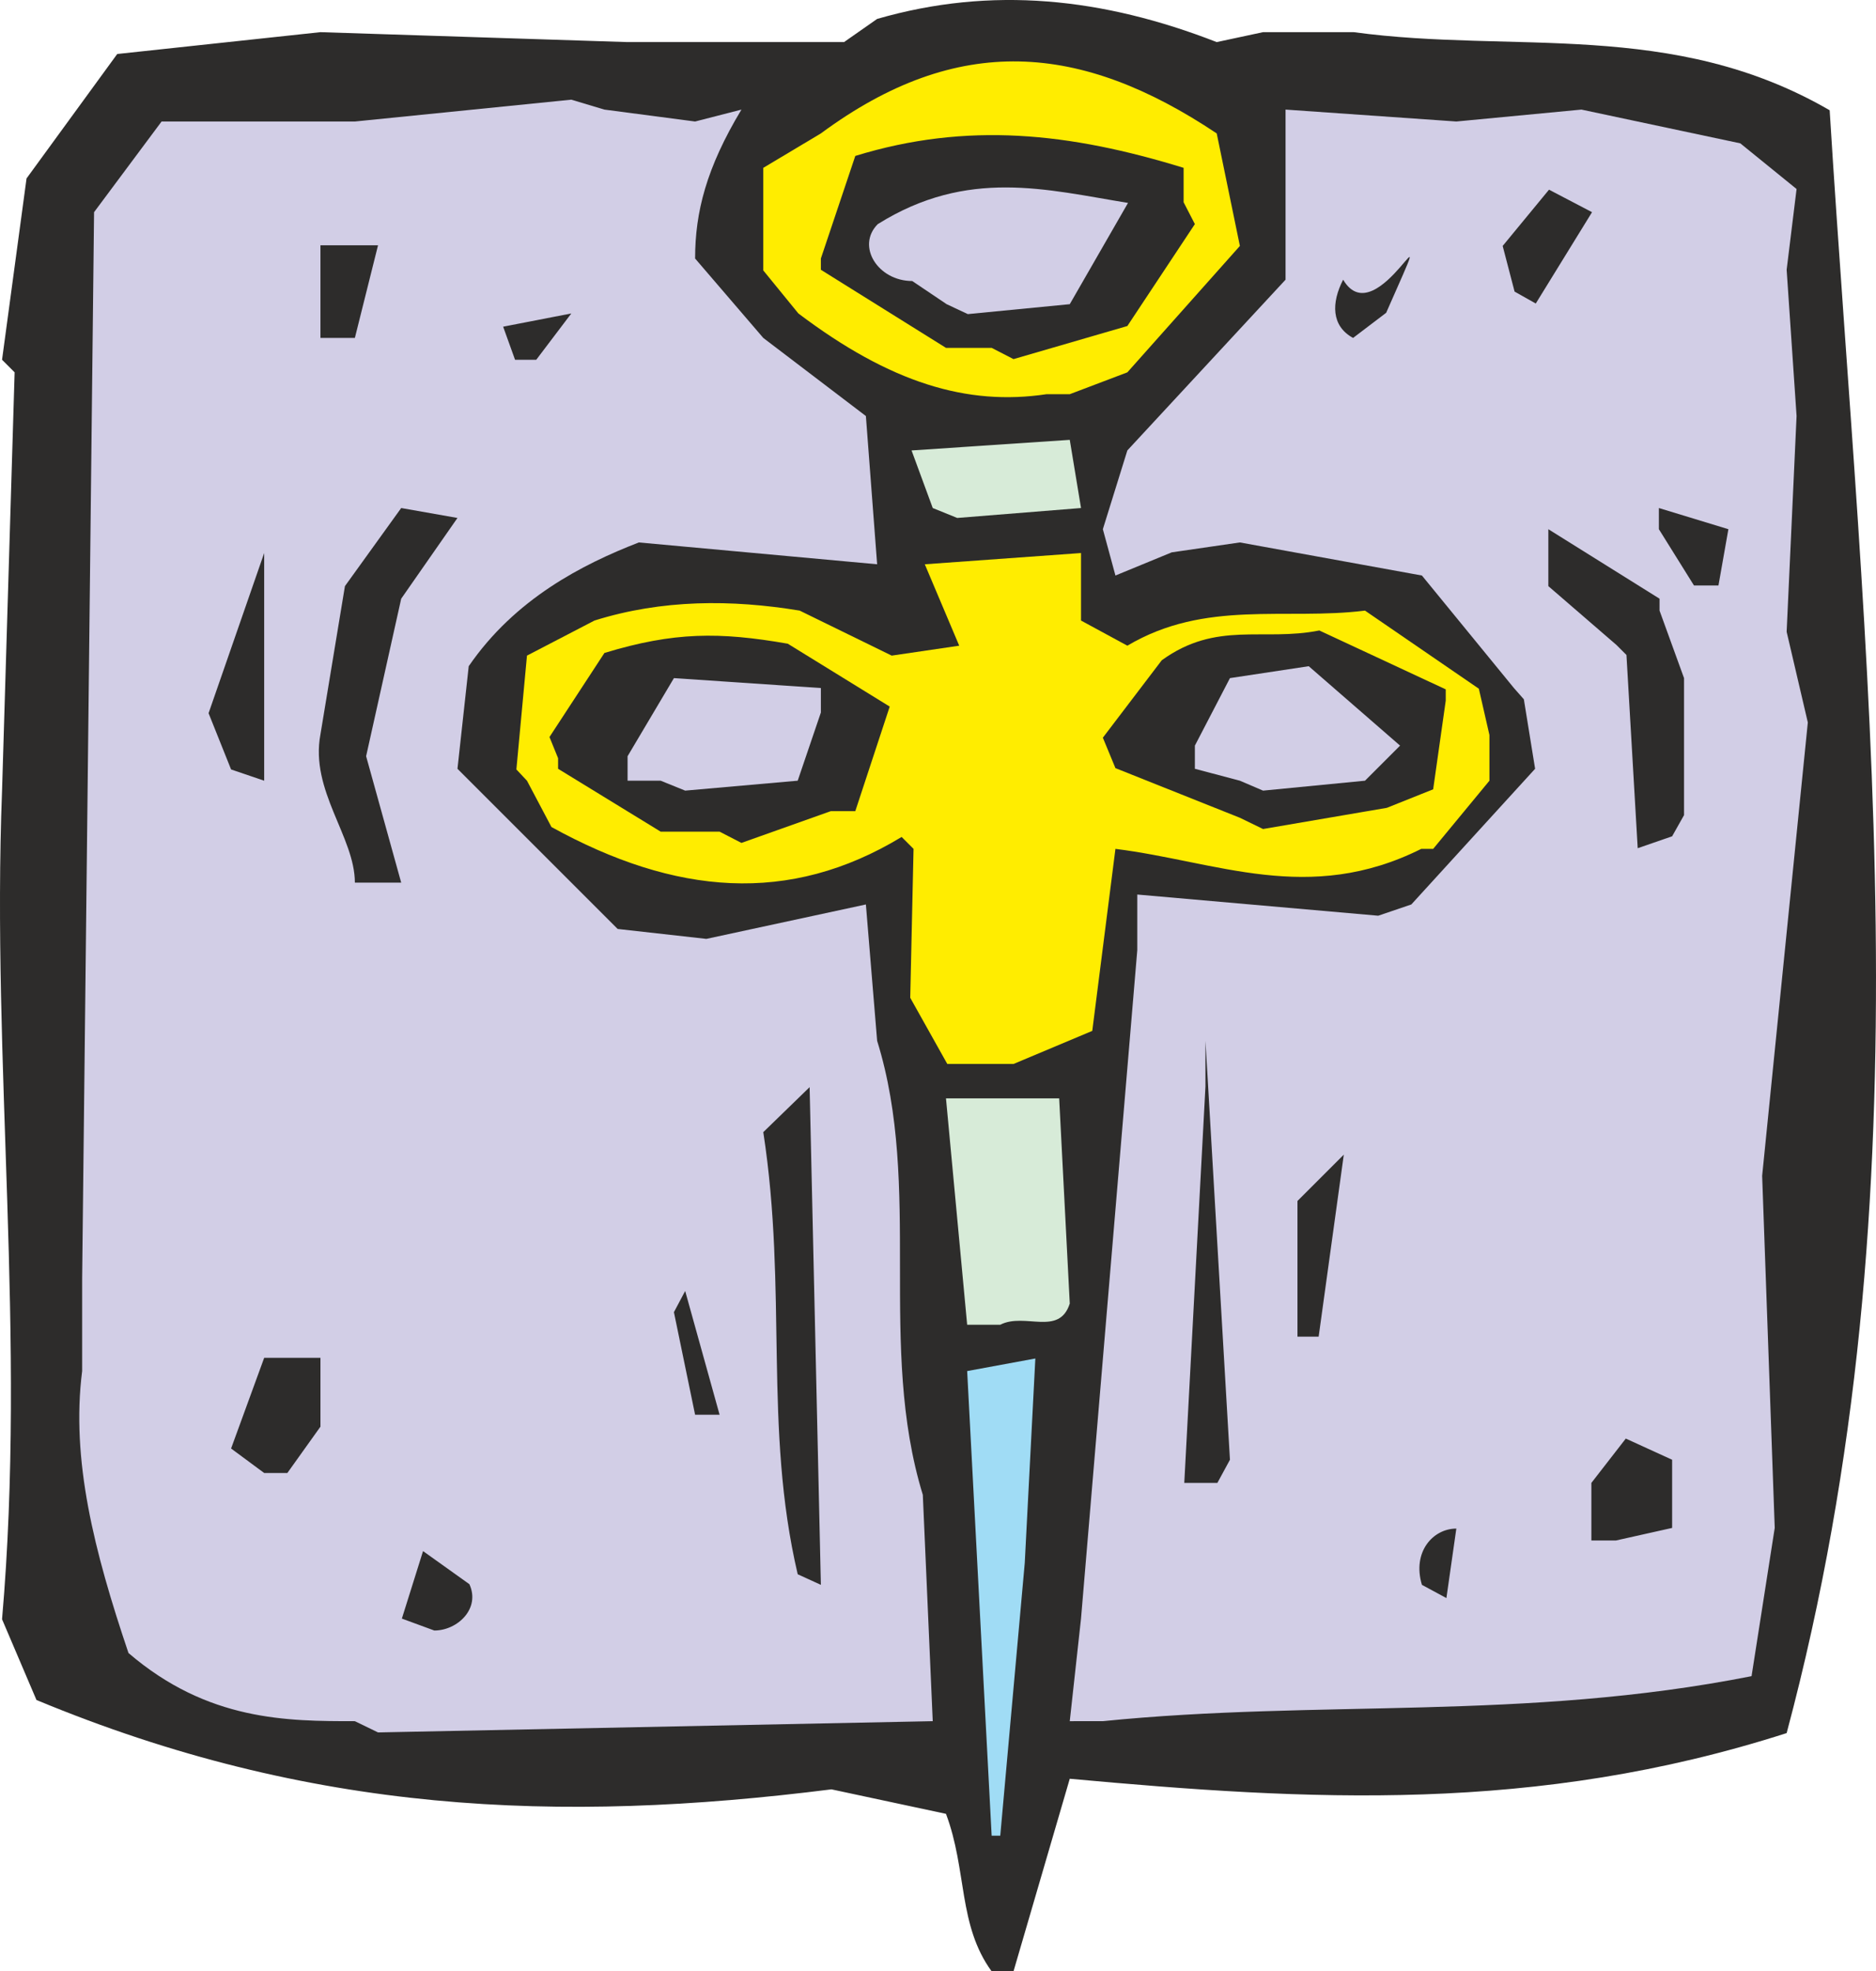
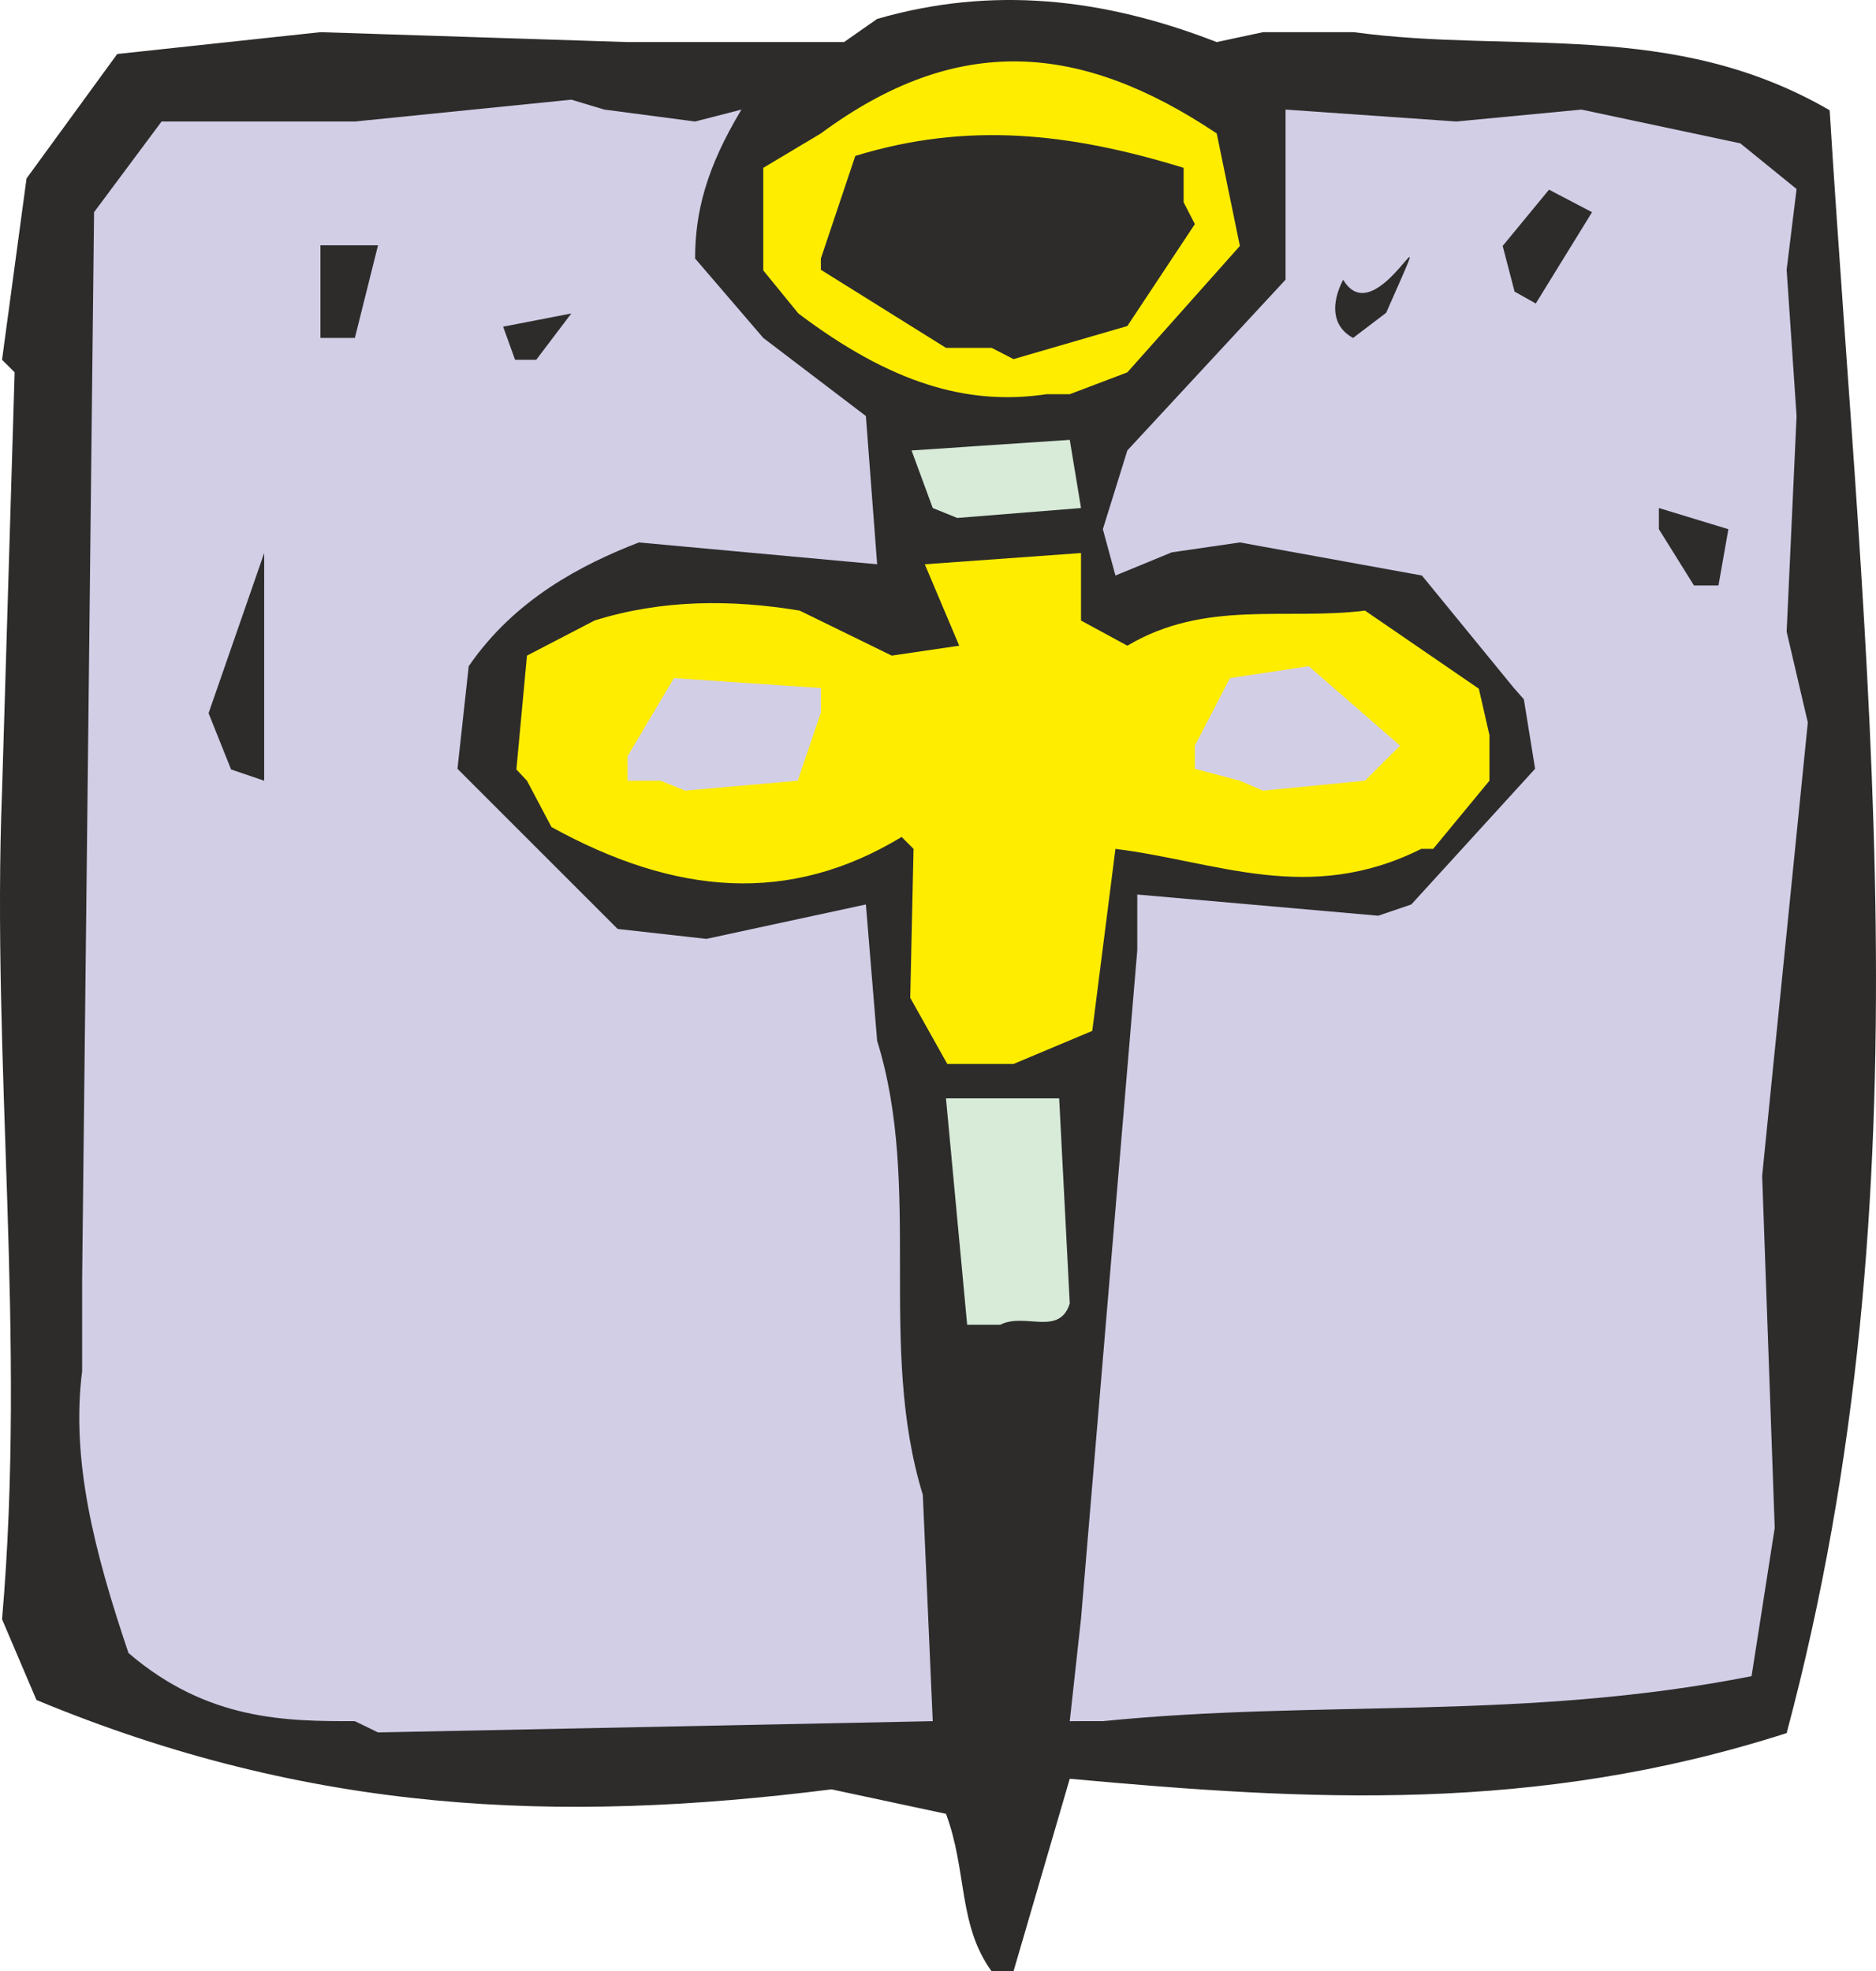
<svg xmlns="http://www.w3.org/2000/svg" width="272.072" height="285.945" viewBox="0 0 204.054 214.459">
  <path d="M300.878 528.945c-3.672-5.04-2.664-11.016-4.968-17.136l-12.456-2.664c-29.664 3.744-56.664 2.664-86.472-9.72l-3.744-8.784c2.664-30.744-1.152-60.408 0-90.144l1.368-45.504-1.368-1.368 2.664-19.728 9.864-13.536 22.104-2.376 33.408 1.08h23.544l3.6-2.52c12.456-3.6 24.552-2.304 36.936 2.52l5.04-1.08h9.864c17.424 2.376 34.632-1.44 51.768 8.496 3.744 60.552 11.16 117.216-4.68 176.544-27.36 8.784-51.984 7.344-77.976 4.968l-6.12 20.952z" style="fill:#2d2c2b" transform="translate(-193.015 -314.486)" />
-   <path d="m300.878 514.185-2.664-50.544 7.416-1.368-1.152 22.248-2.664 29.664z" style="fill:#a0dcf5" transform="translate(-193.015 -314.486)" />
  <path d="M231.614 501.729c-7.344 0-15.984 0-24.624-7.416-3.744-11.088-6.264-21.024-5.04-30.672v-10.08l1.296-115.992 7.344-9.864h21.024l23.544-2.376 3.6 1.08 9.864 1.296 5.04-1.296c-3.816 6.336-5.04 11.16-5.04 16.2l7.416 8.64 11.16 8.496 1.224 16.128-25.92-2.376c-6.12 2.376-13.464 6.12-18.504 13.464l-1.224 11.16 17.424 17.424 9.648 1.08 17.352-3.744 1.224 14.832c4.968 15.984 0 33.192 4.968 49.392l1.08 24.624-60.336 1.224zm77.76 0 1.224-11.16 6.12-72.72V411.8l26.208 2.304 3.6-1.224 13.464-14.76-1.224-7.56-1.08-1.224-10.008-12.24-19.8-3.6-7.416 1.08-6.12 2.52-1.368-5.04 2.664-8.568 17.208-18.576v-18.504l18.576 1.296 13.608-1.296 17.28 3.672 6.12 4.968-1.08 8.784 1.08 15.912-1.08 23.472 2.304 9.864-4.968 49.32 1.368 38.304-2.52 16.128c-24.768 4.896-47.016 2.52-70.56 4.896z" style="fill:#d2cee6" transform="translate(-193.015 -314.486)" />
-   <path d="m236.726 490.569 2.304-7.344 5.04 3.6c1.224 2.664-1.296 5.04-3.816 5.04zm110.952-3.672c-1.08-3.6 1.224-6.12 3.744-6.12l-1.08 7.56zm-67.896-1.152c-3.744-15.984-1.08-30.816-3.744-48.096l5.04-4.896 1.224 54.144zm86.328-3.672v-6.264l3.744-4.824 5.04 2.304v7.416l-6.12 1.368zm-44.28-6.264 2.304-43.128v-4.968l2.664 45.576-1.368 2.52zm-100.08-1.08-3.6-2.664 3.6-9.864h6.12v7.488l-3.6 5.04zm46.872-6.336-2.304-11.16 1.224-2.304 3.744 13.464zm65.52-8.496v-14.76l5.04-5.04-2.736 19.8z" style="fill:#2d2c2b" transform="translate(-193.015 -314.486)" />
  <path d="m298.214 458.6-2.304-24.623h12.312l1.152 22.32c-1.152 3.6-4.896.936-7.56 2.304z" style="fill:#d7ebd8" transform="translate(-193.015 -314.486)" />
  <path d="M300.878 430.233h-4.824l-4.032-7.2.36-16.2-1.296-1.296c-12.24 7.416-24.624 6.336-38.088-1.08l-2.664-5.04-1.152-1.224 1.152-12.384 7.344-3.816c7.344-2.304 14.904-2.304 22.32-1.08l10.008 4.896 7.344-1.08-3.744-8.856 16.992-1.224v7.344l5.04 2.736c8.496-5.04 17.208-2.736 25.848-3.816l12.384 8.496 1.152 5.04v4.968l-6.12 7.416h-1.296c-12.24 6.12-22.248 1.368-33.264 0l-2.52 19.8-8.568 3.6z" style="fill:#ffed00" transform="translate(-193.015 -314.486)" />
-   <path d="M231.614 410.505c0-4.968-4.896-10.008-3.744-16.128l2.664-16.128 6.12-8.496 6.12 1.08-6.12 8.784-3.816 17.136 3.816 13.752h-2.52zm39.672-5.545h-6.408l-11.16-6.84v-1.151l-.936-2.304 5.976-9.144c7.56-2.304 12.528-2.304 19.944-1.008l11.088 6.84-3.744 11.376h-2.664l-9.72 3.456zm56.592-1.511-13.536-5.4-1.368-3.312 6.408-8.424c5.976-4.32 11.016-2.016 17.136-3.24l13.752 6.408v1.224l-1.368 9.648-5.04 2.016-13.464 2.304zm43.272 3.311-1.224-21.023-1.08-1.08-7.416-6.408v-6.192l12.096 7.56v1.296l2.664 7.344v14.904l-1.296 2.304z" style="fill:#2d2c2b" transform="translate(-193.015 -314.486)" />
  <path d="M264.878 399.417h-3.6v-2.664l5.04-8.496 15.984 1.08V392l-2.52 7.416-12.24 1.08zm63 0-4.896-1.296v-2.52l3.816-7.344 8.568-1.296 9.936 8.64-3.816 3.816-11.088 1.08z" style="fill:#d2cee6" transform="translate(-193.015 -314.486)" />
  <path d="m218.15 398.193-2.448-6.12 6.048-17.424v24.768zm159.12-20.016-3.816-6.12v-2.304l7.56 2.304-1.08 6.12z" style="fill:#2d2c2b" transform="translate(-193.015 -314.486)" />
  <path d="m294.47 369.753-2.304-6.264 17.208-1.152 1.224 7.416-13.464 1.08z" style="fill:#d7ebd8" transform="translate(-193.015 -314.486)" />
  <path d="M306.854 357.369c-8.64 1.296-16.992-1.224-27-8.784l-3.816-4.68v-11.16l6.264-3.744c14.904-11.016 28.296-9.864 43.056 0l2.52 12.24-12.24 13.752-6.264 2.376z" style="fill:#ffed00" transform="translate(-193.015 -314.486)" />
  <path d="m249.038 353.625-1.296-3.6 7.416-1.44-3.816 5.04zm51.84-1.296h-4.968l-13.608-8.496v-1.224l3.744-11.16c12.168-3.744 23.328-2.52 35.712 1.296v3.744l1.224 2.376-7.344 11.088-12.384 3.6zm39.312-1.08c-2.376-1.296-2.376-3.816-1.08-6.336 3.744 6.336 11.16-11.088 4.68 3.6zm-112.32 0v-10.08h6.264l-2.52 10.08h-1.152z" style="fill:#2d2c2b" transform="translate(-193.015 -314.486)" />
-   <path d="m295.982 347.577-3.744-2.52c-3.744 0-6.12-3.816-3.744-6.192 9.792-6.12 18.36-3.744 27.216-2.304l-6.336 11.016-11.088 1.08z" style="fill:#d2cee6" transform="translate(-193.015 -314.486)" />
  <path d="m357.758 346.209-1.296-4.968 5.04-6.12 4.68 2.448-6.12 9.936z" style="fill:#2d2c2b" transform="translate(-193.015 -314.486)" />
</svg>